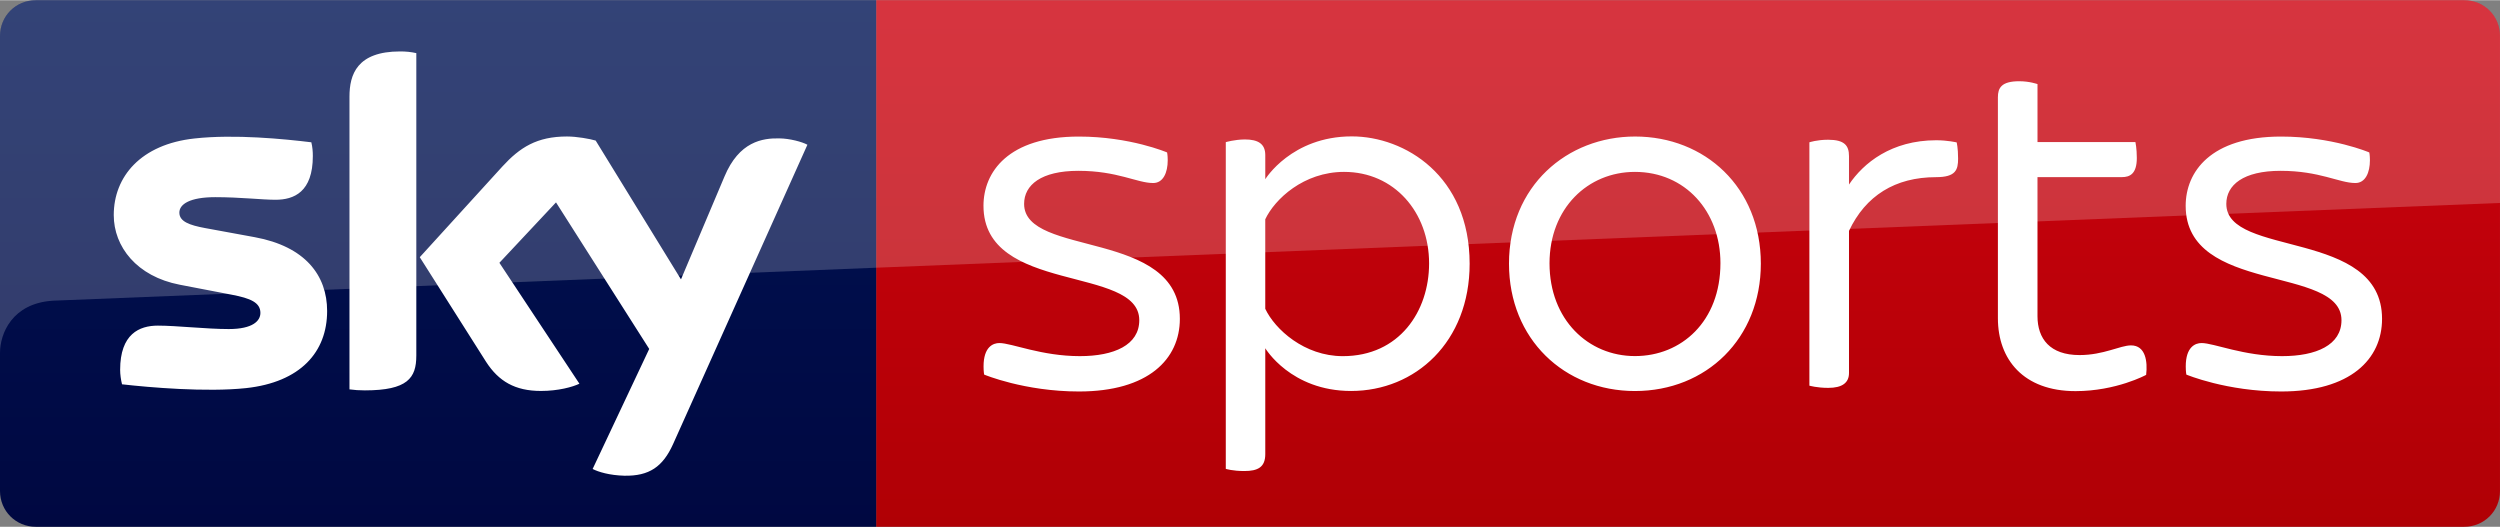
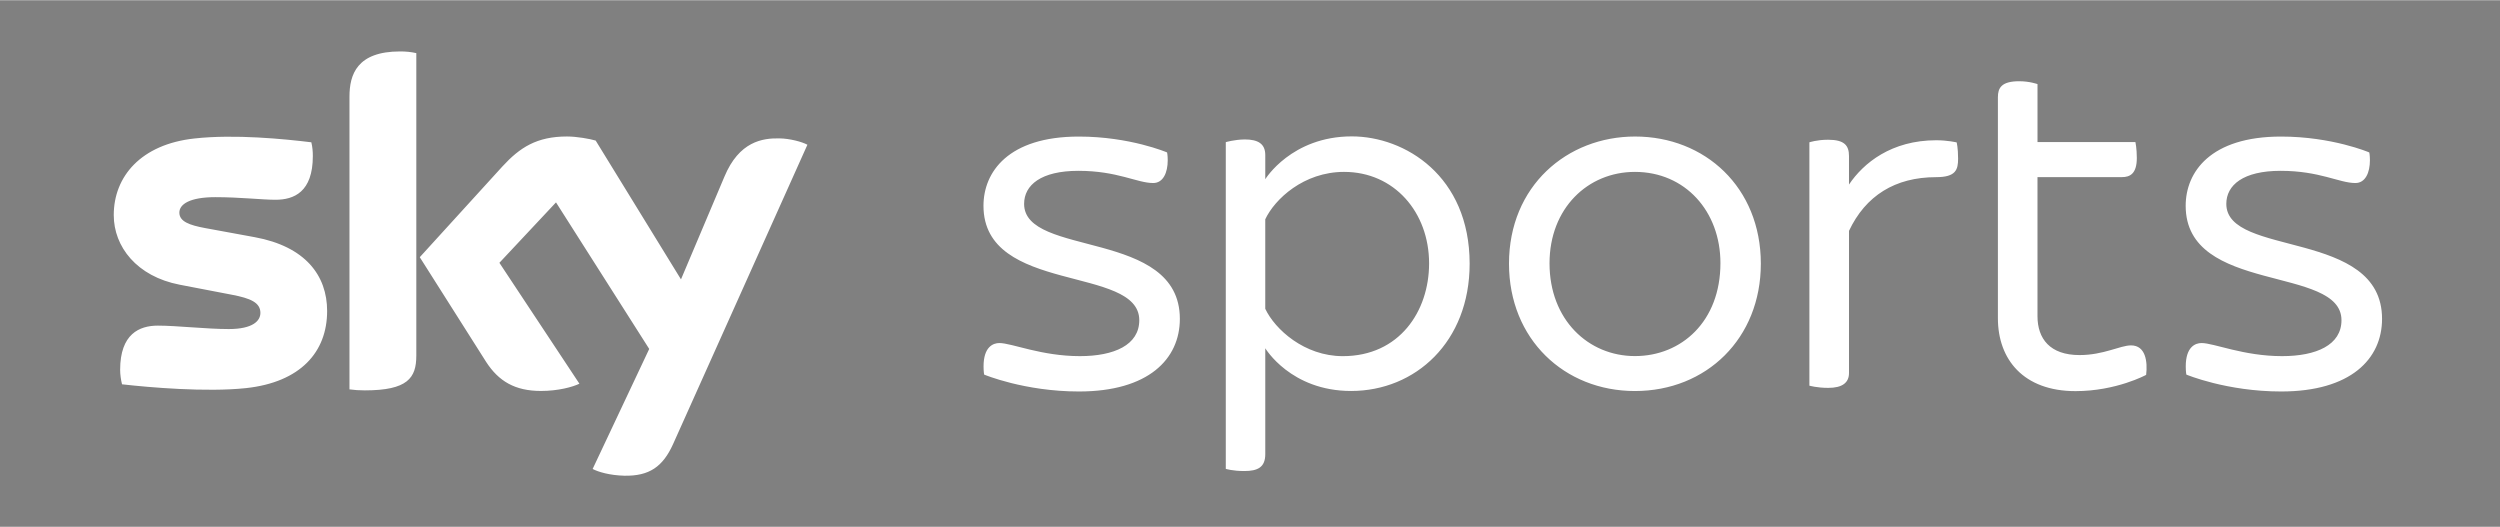
<svg xmlns="http://www.w3.org/2000/svg" viewBox="0 0 12674.7 2669.5" width="2500" height="527">
  <rect x="0" y="0" width="12674.7" height="2669.5" fill="#808080" stroke="none" />
  <linearGradient id="a" gradientUnits="userSpaceOnUse" x1="8558.343" x2="8558.343" y1="2669.476" y2="4.333">
    <stop offset="0" stop-color="#b00005" />
    <stop offset=".25" stop-color="#b70007" />
    <stop offset=".5" stop-color="#be010a" />
    <stop offset=".75" stop-color="#c6010d" />
    <stop offset="1" stop-color="#cd010f" />
  </linearGradient>
  <linearGradient id="b" gradientUnits="userSpaceOnUse" x1="2221.005" x2="2221.005" y1=".006" y2="2669.476">
    <stop offset="0" stop-color="#001455" />
    <stop offset=".25" stop-color="#001150" />
    <stop offset=".5" stop-color="#000e4b" />
    <stop offset=".75" stop-color="#000b46" />
    <stop offset="1" stop-color="#000841" />
  </linearGradient>
-   <path d="M12493.2 0H4442v2669.5h8051.1c101.4 0 181.5-80.1 181.5-181.5V181.5c.1-101.4-80-181.5-181.4-181.5z" fill="url(#a)" />
-   <path d="M4442 0H181.5C80.1 0 0 80.1 0 181.5V2488c0 101.4 80.1 181.5 181.5 181.5H4442V1356.1z" fill="url(#b)" />
  <g fill="#fff">
-     <path d="M2110.6 1802.9c0 111.7-43.8 175.1-260.8 175.1-28.5 0-53.3-1.7-78-5.1v-1484c0-112.1 38-229.3 257-229.3 28.6 0 55.2 2.5 81.9 8.6v1534.7zm-452.1-227.3c0 208.5-135.7 361-411 390.9-200.7 21.6-491.2-3.6-628.8-19.3-5.8-22.6-9.6-50.6-9.6-73.2 0-182.2 97.5-224.3 191.2-224.3 95.5 0 246.5 17.4 359.4 17.4 122.3 0 160.5-41.7 160.5-81.8 0-52.4-49.7-74.2-145.2-92.3l-263.8-50.7c-217.9-42-334.5-192.7-334.5-353 0-195.5 137.6-358.8 409.1-388.4 204.5-22.6 454.9 2.6 592.6 19.3 5.7 23.5 7.6 46.3 7.6 69.7 0 182.4-95.5 221.7-189.3 221.7-68.7 0-179.6-13.2-305.7-13.2-128.1 0-181.7 35.5-181.7 78.3 0 45.4 51.6 63.7 130 78.3l252.3 46.3c256.1 47.2 366.9 193.8 366.9 374.3m1346.1 800.8c28.8 15.1 86.1 32.3 160.8 34.2 126.2 2.4 195.1-45.4 246.8-159.8l681.3-1518.2c-26.8-14.8-90-31.6-141.6-32.2-86.1-1.9-204.8 15.5-279.3 194.4l-220.1 520.4L3020 711.5c-28.7-8.6-95.6-20.7-145.4-20.7-153.1 0-239.2 55.8-327.3 151.8l-419.1 460.2 336.8 531.4c63.2 97.2 145.5 146.7 277.5 146.7 88 0 160.7-20.1 195.1-36.7l-405.7-613 287-306.3 472.6 743M5066.6 1738c62.7 0 212.9 66.4 408.2 66.4 173.3 0 301.2-56.2 301.2-182.1 0-279.9-789.9-130.5-789.9-580.2 0-171 125.6-350.9 483.3-350.9 260 0 447.6 80.5 447.6 80.5s3.2 13.6 3.2 39.9c0 61.3-22.5 115.5-74.1 115.1-81.6 0-180.1-61.8-379-61.8-189 0-275 71.9-275 167.6 0 272.2 789.6 125.5 789.6 582.9 0 203.8-159.4 368.2-511.4 368.2-276.9 0-480.8-85.7-480.8-85.7s-3-14.7-3-41.2c-.1-99.5 48.5-118.7 80.1-118.7zM6853.4 690.3c-305.7 0-438.6 217.1-438.6 217.1V784.9c0-57.1-36.7-79.1-103.8-79.1-53.1.6-96.4 13.7-96.4 13.7v1656.4s34.2 11 93.6 11c68.6 0 106.6-19 106.6-85.8v-536.7s129 216.6 435.1 216.6c325.9 0 601-248.6 601-645.3-.1-445.5-328.6-645.4-597.5-645.4zm-38.9 180c253.5 0 430.8 203.9 430.8 464.2 0 242.6-150.9 470-437.5 470-194.9 0-344.2-136.2-393.1-240.1v-453.8c47.5-101.3 194.2-240.3 399.8-240.3zM8289.7 691c-345.2 0-639.3 251.3-639.3 644.5 0 383.1 281.2 645.8 638.3 645.8 362.8 0 638.5-266.6 638.5-645.7 0-387.3-283.7-644.6-637.5-644.6zm-1.1 179.3c255.1 0 433.8 199.9 433.8 462.5 0 295.5-197.3 471.3-433.5 471.3-236.1 0-433-183.9-433-470.2 0-279.6 194.5-463.6 432.7-463.6zM11161.6 1738c62.7 0 212.9 66.4 408.2 66.4 173.3 0 301.2-56.2 301.2-182.1 0-279.9-789.9-130.5-789.9-580.2 0-171 125.6-350.9 483.3-350.9 260 0 447.6 80.5 447.6 80.5s3.2 13.6 3.2 39.9c0 61.3-22.5 115.5-74.1 115.1-81.6 0-180.1-61.8-379-61.8-189 0-275 71.9-275 167.6 0 272.2 789.6 125.5 789.6 582.9 0 203.8-159.4 368.2-511.4 368.2-276.9 0-480.8-85.7-480.8-85.7s-3-14.7-3-41.2c-.1-99.5 48.6-118.7 80.1-118.7zM9173.4 1954.1V720.3s37.9-13 94.8-13c83.5 0 106 29.7 106 83v144.1c73.2-109.1 215.3-224.5 442.4-224.5 56.9 0 103.4 10.9 103.4 10.9s7.3 26.6 7.3 82c0 56.1-10.7 94.2-111.5 94.2-208.1 0-357.5 94.2-441.6 272.3V1890c0 49-33.9 75.3-104.9 75.3-57.8 0-95.9-11.2-95.9-11.2zM10522.5 1981.8c-263.9 0-393.4-161-393.4-369.4V491.7c0-46.4 17.3-81 107.9-81 53.1 0 92.9 14.5 92.9 14.5V719h496.4s7.1 31.9 7.1 80.8c0 80.5-35.1 97-75.4 97h-428.2v704.8c0 114.4 63.1 197.4 213.3 197.4 121.9 0 206.1-49.1 260.9-49.1 73.6 0 84.8 81.3 76.7 149.5 0 0-151.3 82.4-358.2 82.4z" />
-     <path d="M12674.7 181.5c0-101.4-80.1-181.5-181.5-181.5H181.5C80.1 0 0 80.1 0 181.5v1607c0-98.4 61.4-252.1 268.2-265.2L4442 1356.1l8232.7-328.3z" opacity=".2" />
+     <path d="M2110.6 1802.9c0 111.7-43.8 175.1-260.8 175.1-28.5 0-53.3-1.7-78-5.1v-1484c0-112.1 38-229.3 257-229.3 28.6 0 55.2 2.5 81.9 8.6v1534.7zm-452.1-227.3c0 208.5-135.7 361-411 390.9-200.7 21.6-491.2-3.6-628.8-19.3-5.8-22.6-9.6-50.6-9.6-73.2 0-182.2 97.5-224.3 191.2-224.3 95.5 0 246.5 17.4 359.4 17.4 122.3 0 160.5-41.7 160.5-81.8 0-52.4-49.7-74.2-145.2-92.3l-263.8-50.7c-217.9-42-334.5-192.7-334.5-353 0-195.5 137.6-358.8 409.1-388.4 204.5-22.6 454.9 2.6 592.6 19.3 5.7 23.5 7.6 46.3 7.6 69.7 0 182.4-95.5 221.7-189.3 221.7-68.7 0-179.6-13.2-305.7-13.2-128.1 0-181.7 35.5-181.7 78.3 0 45.4 51.6 63.7 130 78.3l252.3 46.3c256.1 47.2 366.9 193.8 366.9 374.3m1346.1 800.8c28.8 15.1 86.1 32.3 160.8 34.2 126.2 2.4 195.1-45.4 246.8-159.8l681.3-1518.2c-26.8-14.8-90-31.6-141.6-32.2-86.1-1.9-204.8 15.5-279.3 194.4l-220.1 520.4L3020 711.5c-28.7-8.6-95.6-20.7-145.4-20.7-153.1 0-239.2 55.8-327.3 151.8l-419.1 460.2 336.8 531.4c63.2 97.2 145.5 146.7 277.5 146.7 88 0 160.7-20.1 195.1-36.7l-405.7-613 287-306.3 472.6 743M5066.6 1738c62.7 0 212.9 66.4 408.2 66.4 173.3 0 301.2-56.2 301.2-182.1 0-279.9-789.9-130.5-789.9-580.2 0-171 125.6-350.9 483.3-350.9 260 0 447.6 80.5 447.6 80.5s3.2 13.6 3.2 39.9c0 61.3-22.5 115.5-74.1 115.1-81.6 0-180.1-61.8-379-61.8-189 0-275 71.9-275 167.6 0 272.2 789.6 125.5 789.6 582.9 0 203.8-159.4 368.2-511.4 368.2-276.9 0-480.8-85.7-480.8-85.7s-3-14.7-3-41.2c-.1-99.5 48.5-118.7 80.1-118.7zM6853.4 690.3c-305.7 0-438.6 217.1-438.6 217.1V784.9c0-57.1-36.7-79.1-103.8-79.1-53.1.6-96.4 13.7-96.4 13.7v1656.4s34.2 11 93.6 11c68.6 0 106.6-19 106.6-85.8v-536.7s129 216.6 435.1 216.6c325.9 0 601-248.6 601-645.3-.1-445.5-328.6-645.4-597.5-645.4zm-38.9 180c253.5 0 430.8 203.9 430.8 464.2 0 242.6-150.9 470-437.5 470-194.9 0-344.2-136.2-393.1-240.1v-453.8c47.5-101.3 194.2-240.3 399.8-240.3M8289.7 691c-345.2 0-639.3 251.3-639.3 644.5 0 383.1 281.2 645.8 638.3 645.8 362.8 0 638.5-266.6 638.5-645.7 0-387.3-283.7-644.6-637.5-644.6zm-1.1 179.3c255.1 0 433.8 199.9 433.8 462.5 0 295.5-197.3 471.3-433.5 471.3-236.1 0-433-183.9-433-470.2 0-279.6 194.5-463.6 432.7-463.6zM11161.6 1738c62.7 0 212.9 66.4 408.2 66.4 173.3 0 301.2-56.2 301.2-182.1 0-279.9-789.9-130.5-789.9-580.2 0-171 125.6-350.9 483.3-350.9 260 0 447.6 80.5 447.6 80.5s3.2 13.6 3.2 39.9c0 61.3-22.5 115.5-74.1 115.1-81.6 0-180.1-61.8-379-61.8-189 0-275 71.9-275 167.6 0 272.2 789.6 125.5 789.6 582.9 0 203.8-159.4 368.2-511.4 368.2-276.9 0-480.8-85.7-480.8-85.7s-3-14.7-3-41.2c-.1-99.5 48.6-118.7 80.1-118.7zM9173.4 1954.1V720.3s37.9-13 94.8-13c83.5 0 106 29.7 106 83v144.1c73.2-109.1 215.3-224.5 442.4-224.5 56.9 0 103.4 10.9 103.4 10.9s7.3 26.6 7.3 82c0 56.1-10.7 94.2-111.5 94.2-208.1 0-357.5 94.2-441.6 272.3V1890c0 49-33.9 75.3-104.9 75.3-57.8 0-95.9-11.2-95.9-11.2zM10522.5 1981.8c-263.9 0-393.4-161-393.4-369.4V491.7c0-46.4 17.3-81 107.9-81 53.1 0 92.9 14.5 92.9 14.5V719h496.4s7.1 31.9 7.1 80.8c0 80.5-35.1 97-75.4 97h-428.2v704.8c0 114.4 63.1 197.4 213.3 197.4 121.9 0 206.1-49.1 260.9-49.1 73.6 0 84.8 81.3 76.7 149.5 0 0-151.3 82.4-358.2 82.4z" />
  </g>
</svg>